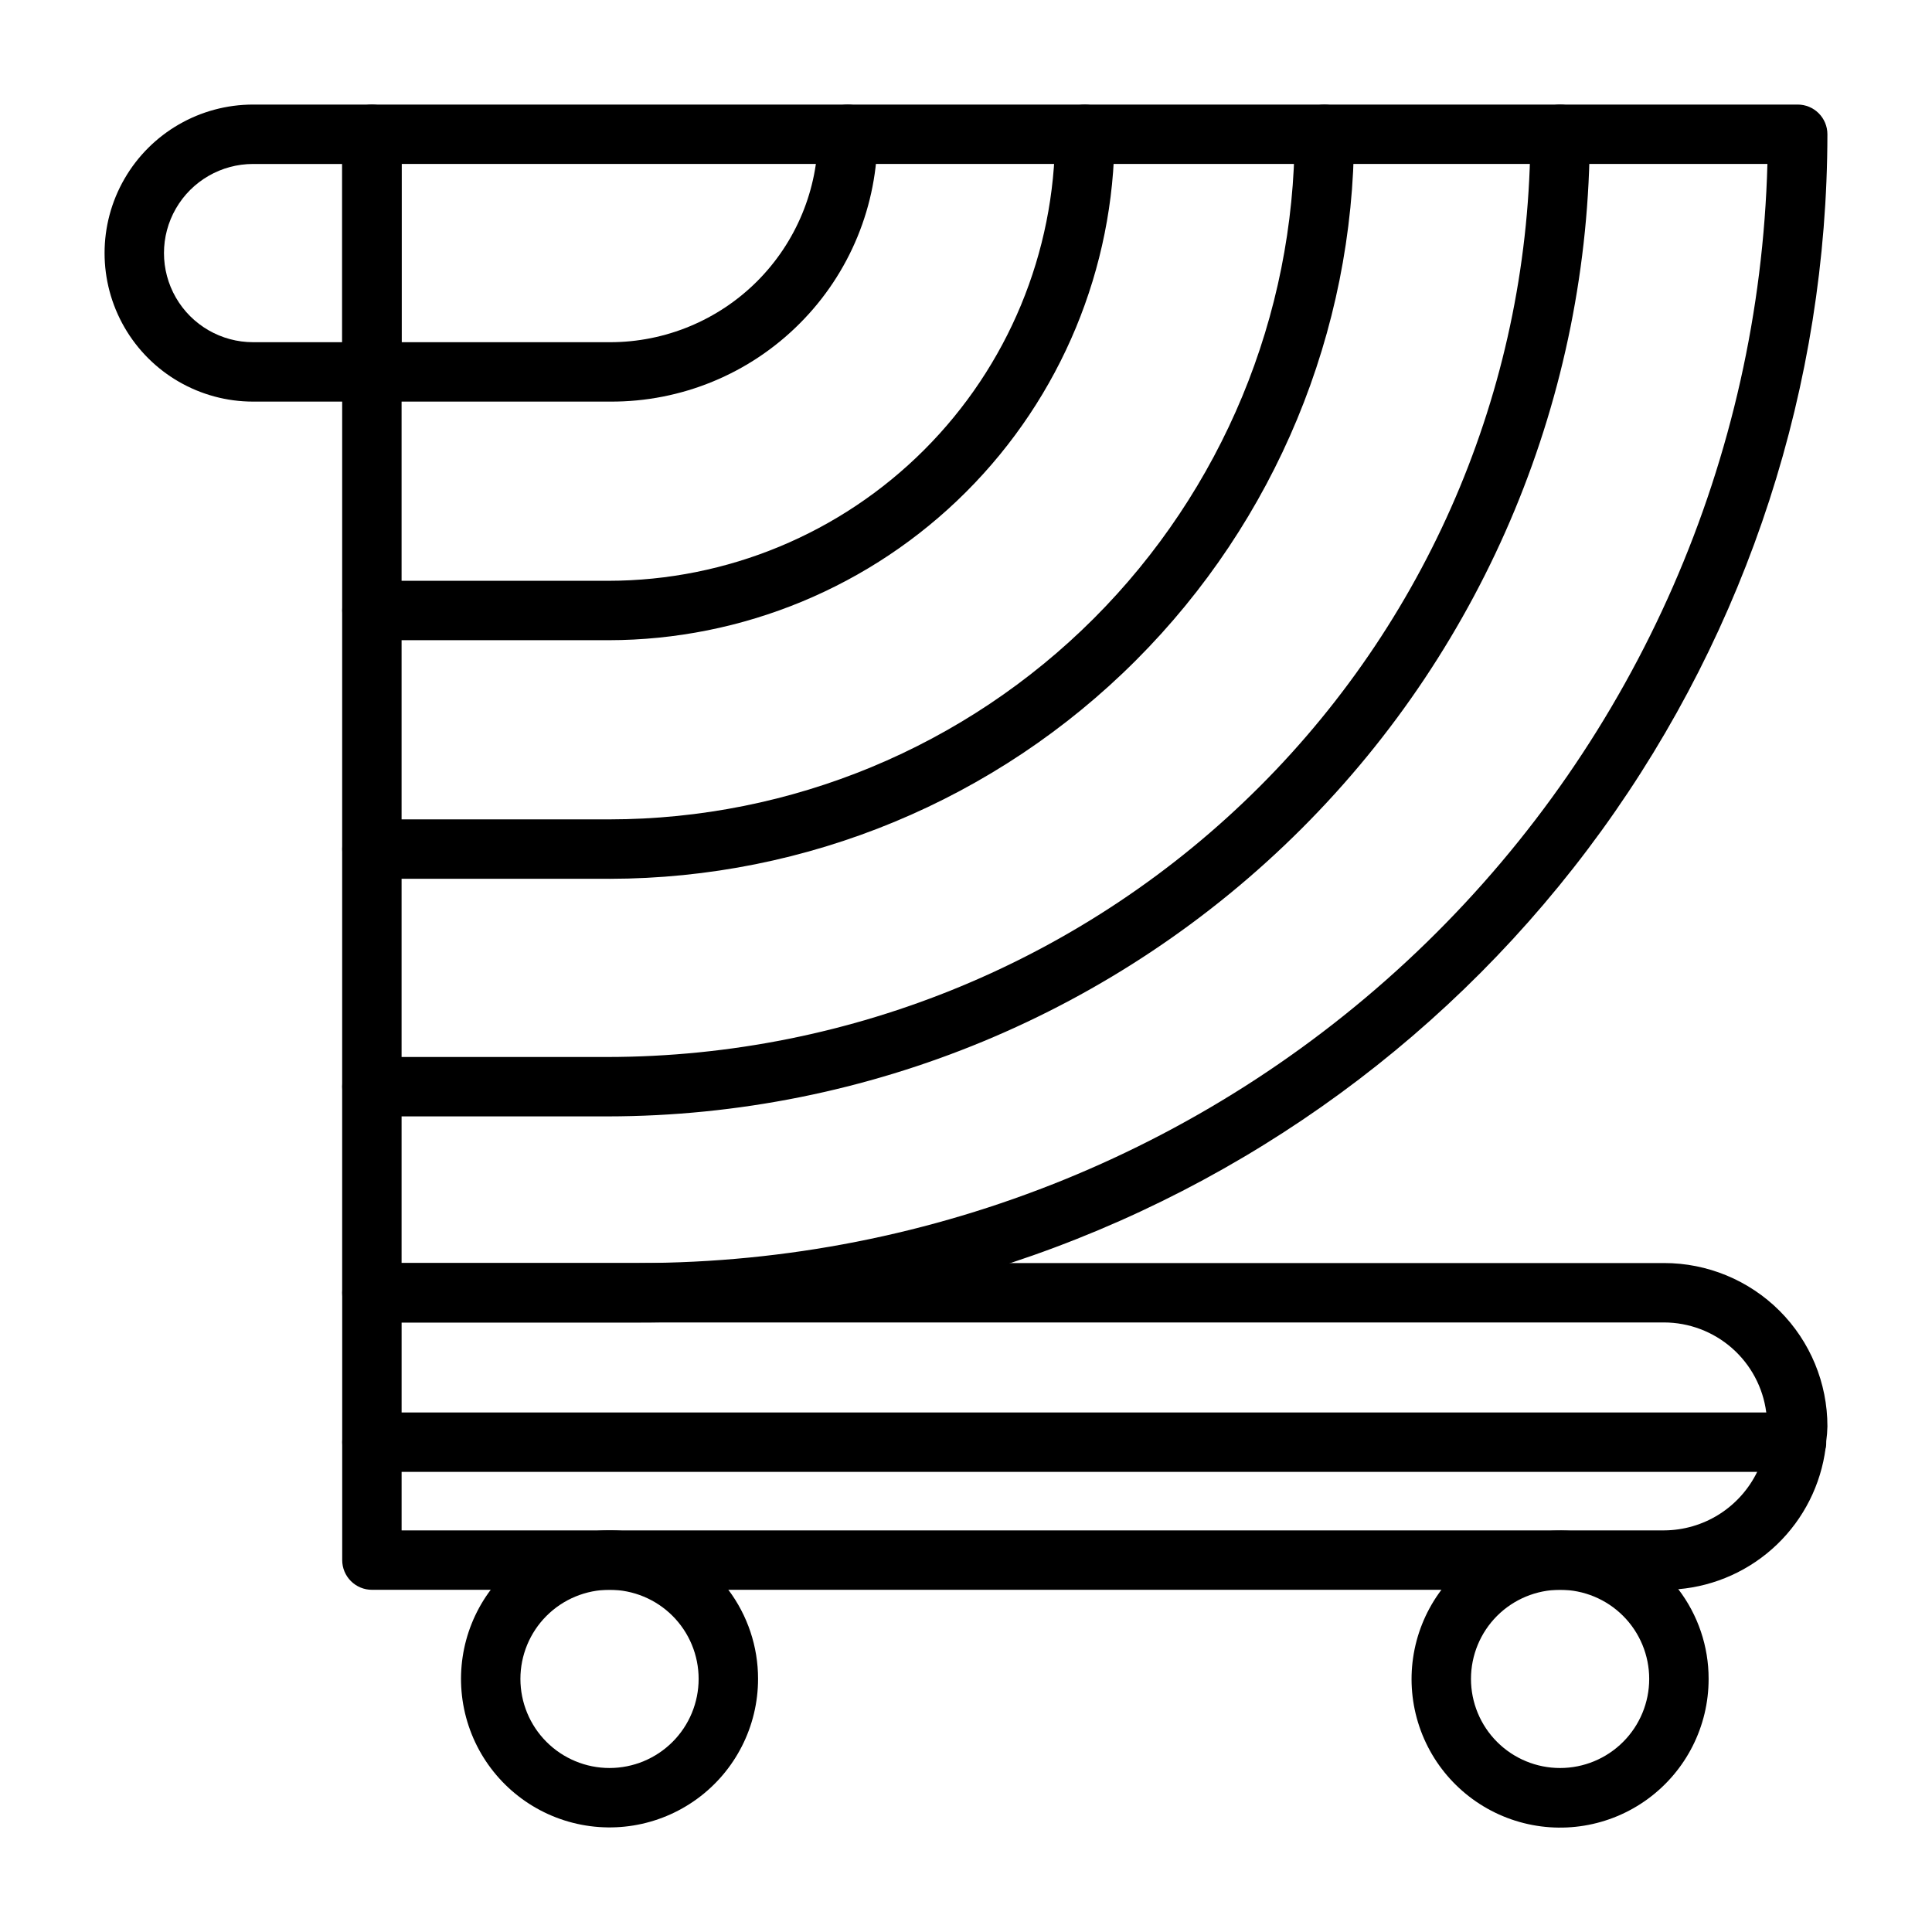
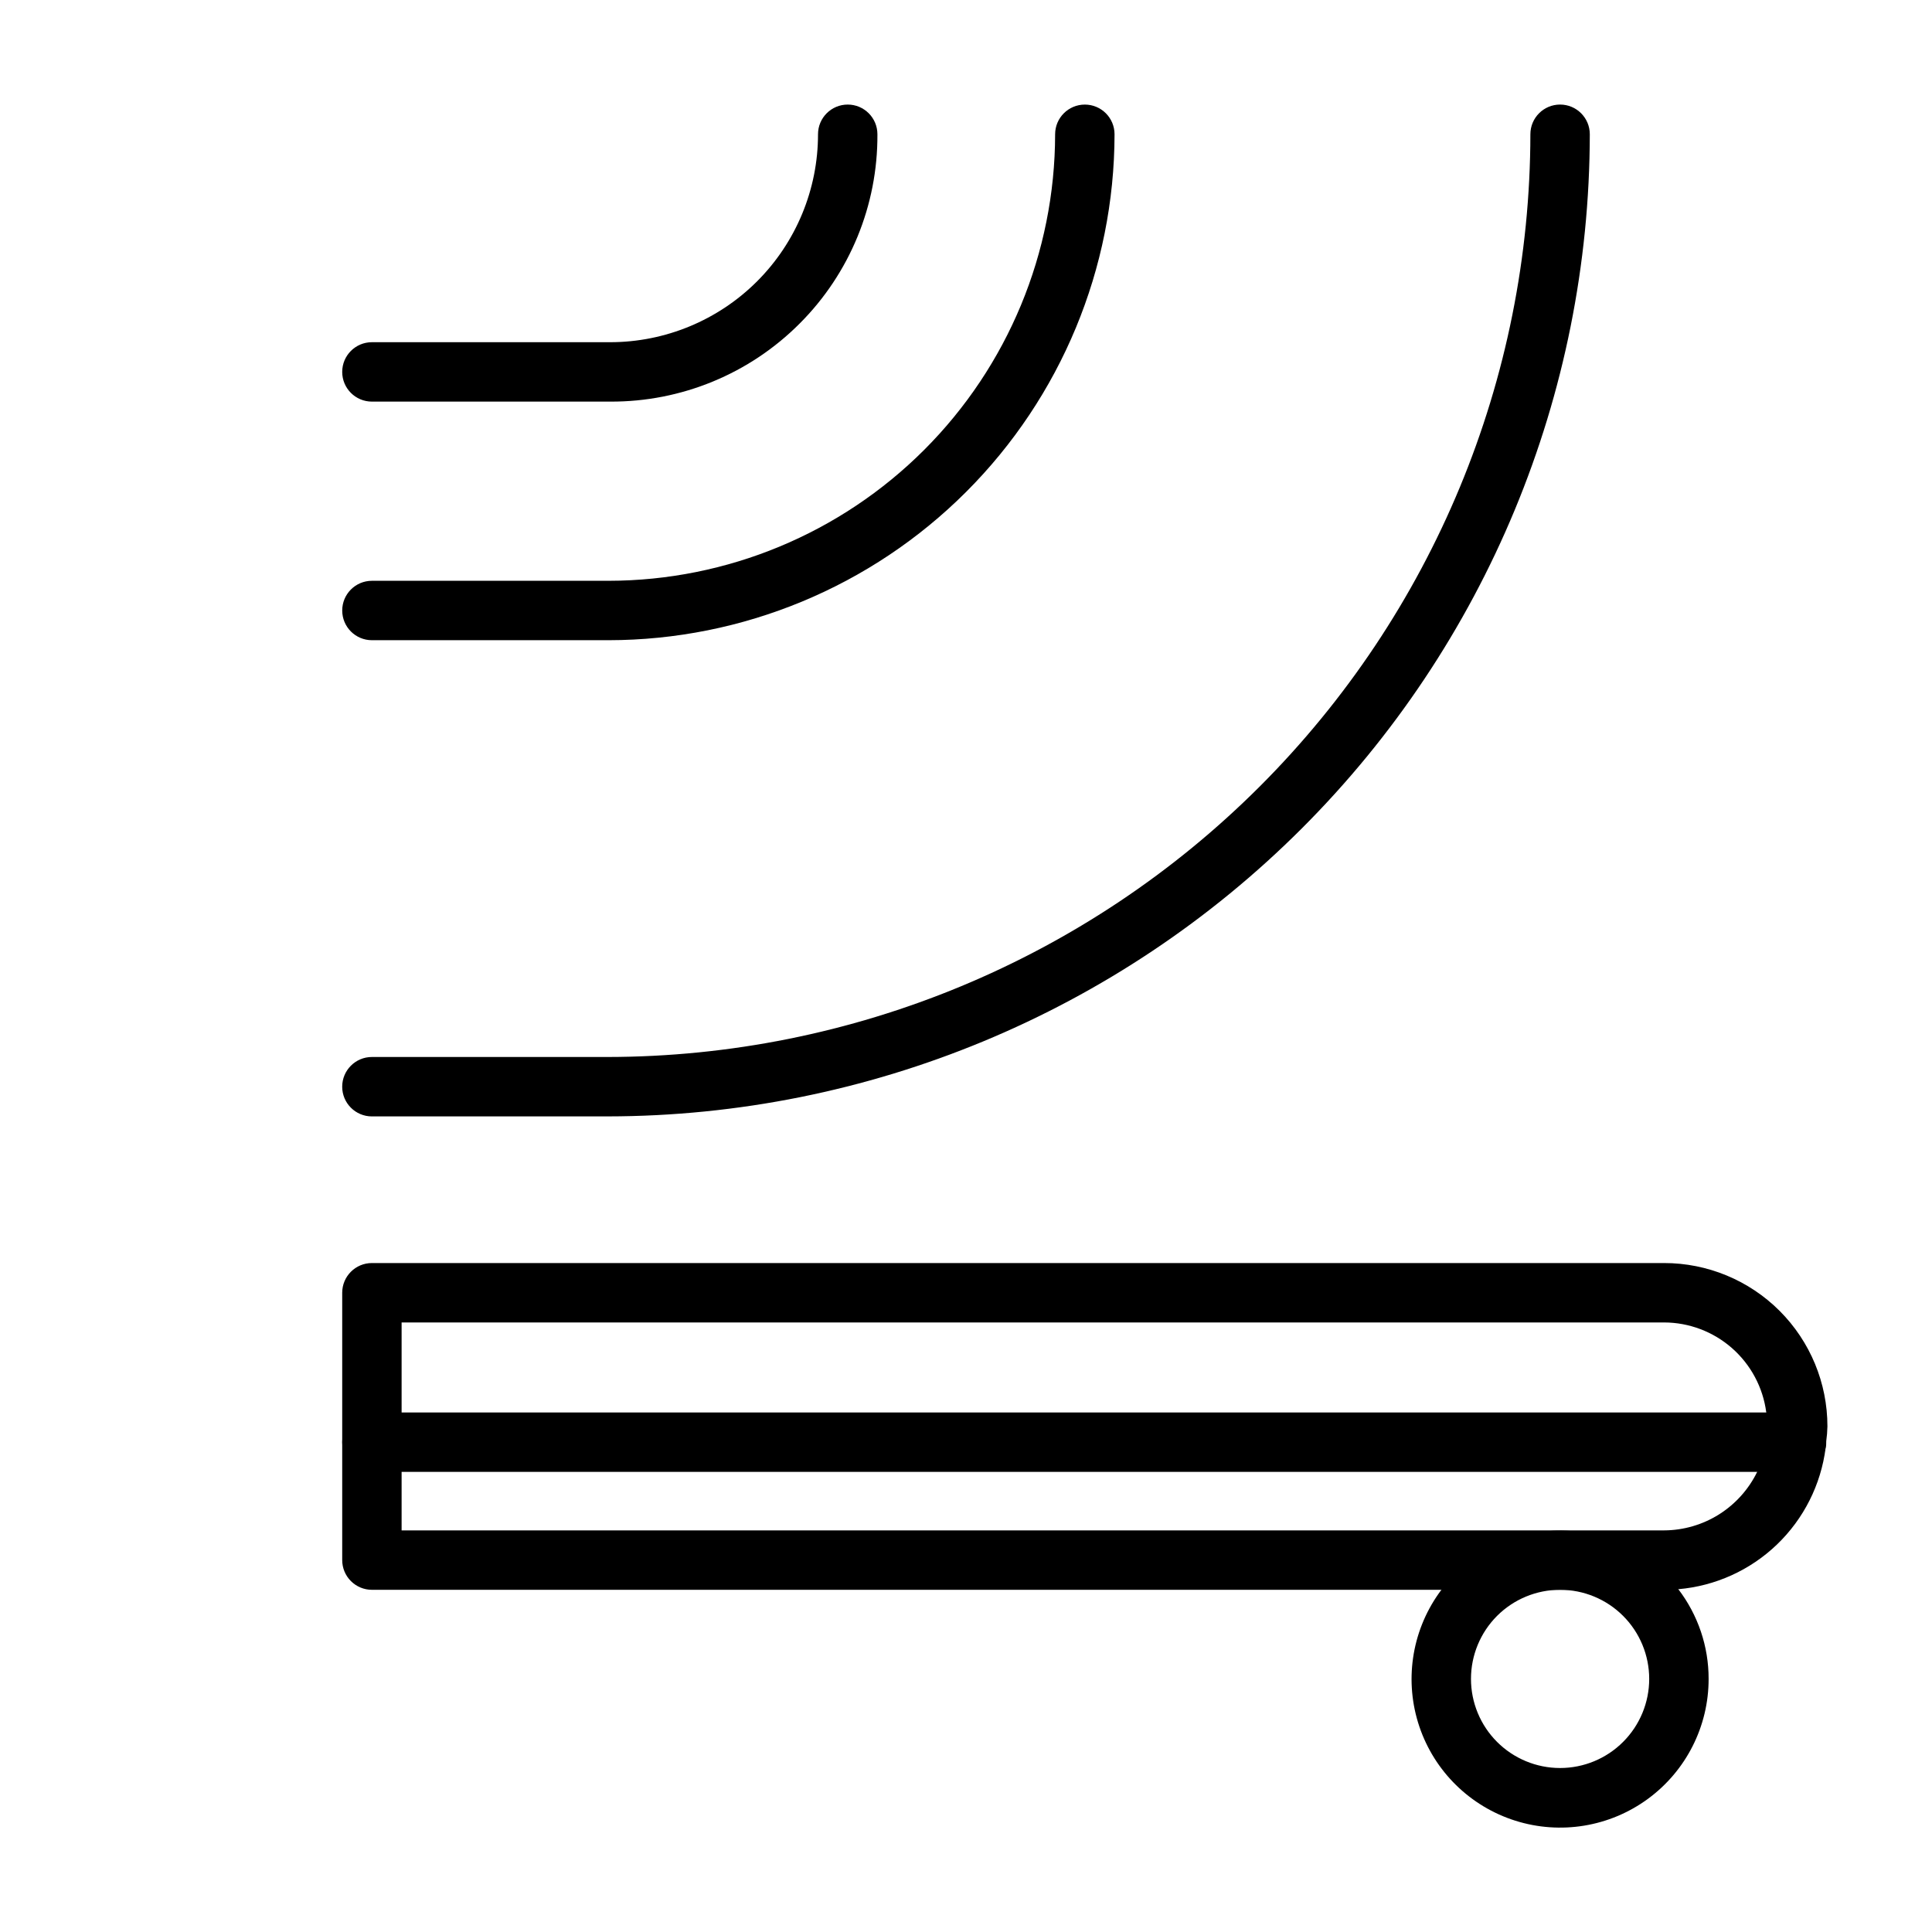
<svg xmlns="http://www.w3.org/2000/svg" fill="#000000" width="800px" height="800px" version="1.1" viewBox="144 144 512 512">
  <g>
    <path d="m588.77 565.15c-7.598-9.988-19.504-15.758-32.055-15.527-12.551 0.23-24.238 6.434-31.461 16.699-7.227 10.262-9.121 23.355-5.106 35.25 4.016 11.891 13.465 21.152 25.434 24.934 11.969 3.785 25.023 1.629 35.141-5.797 10.121-7.426 16.094-19.23 16.078-31.785 0.016-8.59-2.809-16.949-8.031-23.773zm-31.332 47.391c-6.262 0-12.27-2.488-16.699-6.918-4.426-4.426-6.914-10.434-6.914-16.699 0-6.262 2.488-12.27 6.914-16.699 4.43-4.426 10.438-6.914 16.699-6.914 6.266 0 12.273 2.488 16.699 6.914 4.43 4.43 6.918 10.438 6.918 16.699 0 6.266-2.488 12.273-6.918 16.699-4.426 4.43-10.434 6.918-16.699 6.918z" />
-     <path d="m337.02 565.31c-7.539-10.055-19.426-15.902-31.988-15.742-12.562 0.16-24.293 6.305-31.578 16.547-7.281 10.238-9.234 23.336-5.262 35.258 3.973 11.918 13.398 21.227 25.367 25.047s25.043 1.699 35.188-5.711c10.145-7.41 16.145-19.219 16.145-31.785 0.012-8.516-2.754-16.805-7.871-23.613zm-31.488 47.23c-6.266 0-12.27-2.488-16.699-6.918-4.43-4.426-6.918-10.434-6.918-16.699 0-6.262 2.488-12.27 6.918-16.699 4.43-4.426 10.434-6.914 16.699-6.914 6.262 0 12.27 2.488 16.699 6.914 4.43 4.43 6.914 10.438 6.914 16.699 0 6.266-2.484 12.273-6.914 16.699-4.43 4.43-10.438 6.918-16.699 6.918z" />
    <path d="m305.03 439.86h-62.473c-4.348 0-7.871-3.523-7.871-7.871 0-4.348 3.523-7.875 7.871-7.875h62.473c64.832-0.074 126.99-25.863 172.83-71.703 45.844-45.844 71.633-108 71.707-172.83 0-4.348 3.523-7.871 7.871-7.871s7.875 3.523 7.875 7.871c-0.078 69.008-27.523 135.17-76.32 183.96-48.793 48.793-114.95 76.242-183.96 76.316z" />
    <path d="m620.07 534.06h-377.51c-4.348 0-7.871-3.523-7.871-7.871s3.523-7.871 7.871-7.871h377.51c4.348 0 7.871 3.523 7.871 7.871s-3.523 7.871-7.871 7.871z" />
    <path d="m305.27 313.66h-62.707c-4.348 0-7.871-3.523-7.871-7.871s3.523-7.871 7.871-7.871h62.707c31.375-0.035 61.457-12.512 83.645-34.695s34.668-52.262 34.703-83.637c0-4.348 3.527-7.871 7.875-7.871 4.348 0 7.871 3.523 7.871 7.871-0.043 35.551-14.184 69.629-39.324 94.766-25.137 25.137-59.219 39.273-94.77 39.309z" />
-     <path d="m305.54 376.89h-62.977c-4.348 0-7.871-3.523-7.871-7.871s3.523-7.875 7.871-7.875h62.977c48.137-0.051 94.285-19.199 128.32-53.234 34.039-34.039 53.184-80.188 53.238-128.32 0-4.348 3.523-7.871 7.871-7.871s7.875 3.523 7.875 7.871c-0.059 52.309-20.867 102.46-57.855 139.45-36.988 36.992-87.141 57.797-139.45 57.855z" />
-     <path d="m242.56 171.71h-31.488c-14.062 0-27.055 7.5-34.086 19.68-7.031 12.176-7.031 27.18 0 39.359s20.023 19.68 34.086 19.68h31.488c2.086 0 4.09-0.828 5.566-2.305s2.305-3.481 2.305-5.566v-62.977c0-2.09-0.828-4.09-2.305-5.566s-3.481-2.305-5.566-2.305zm-31.488 62.977c-8.438 0-16.234-4.504-20.453-11.809-4.219-7.309-4.219-16.309 0-23.617 4.219-7.309 12.016-11.809 20.453-11.809h23.617v47.23z" />
    <path d="m305.74 250.43h-63.18c-4.348 0-7.871-3.523-7.871-7.871s3.523-7.871 7.871-7.871h63.117c14.613 0 28.629-5.809 38.965-16.141 10.332-10.336 16.141-24.352 16.141-38.965 0-4.348 3.523-7.871 7.871-7.871s7.871 3.523 7.871 7.871c0.109 18.801-7.312 36.867-20.609 50.16-13.285 13.328-31.355 20.777-50.176 20.688z" />
-     <path d="m620.41 171.71h-377.86c-4.348 0-7.871 3.523-7.871 7.871v307.01c0 2.09 0.828 4.09 2.305 5.566 1.477 1.477 3.477 2.305 5.566 2.305h70.848c33.43 0.035 66.648-5.281 98.398-15.742 62.949-20.777 117.75-60.863 156.61-114.57 38.863-53.699 59.812-118.28 59.875-184.57 0-2.09-0.832-4.09-2.309-5.566-1.477-1.477-3.477-2.305-5.566-2.305zm-307.01 307.01h-62.977v-291.27h361.96c-2.106 77.922-34.52 151.95-90.352 206.34-55.832 54.391-130.68 84.859-208.63 84.926z" />
    <path d="m584.99 478.72h-342.43c-4.348 0-7.871 3.523-7.871 7.871v70.848c0 2.09 0.828 4.09 2.305 5.566 1.477 1.477 3.477 2.309 5.566 2.309h342.43c1.262 0.023 2.523-0.027 3.777-0.16 9.812-0.84 19.035-5.019 26.141-11.836 7.106-6.82 11.66-15.867 12.906-25.633 0.129-0.516 0.184-1.047 0.156-1.574v-0.16c0.184-1.305 0.289-2.617 0.316-3.934 0.008-11.484-4.551-22.504-12.672-30.625-8.125-8.121-19.141-12.68-30.625-12.672zm0 70.848h-334.56v-55.105h334.56c6.625 0.012 13.023 2.43 18.004 6.801 4.981 4.375 8.207 10.406 9.074 16.973 0.312 1.238 0.473 2.508 0.473 3.781 0.035 4.156-0.938 8.262-2.832 11.965-2.25 4.652-5.758 8.578-10.129 11.336-4.367 2.754-9.426 4.227-14.59 4.25z" />
  </g>
</svg>